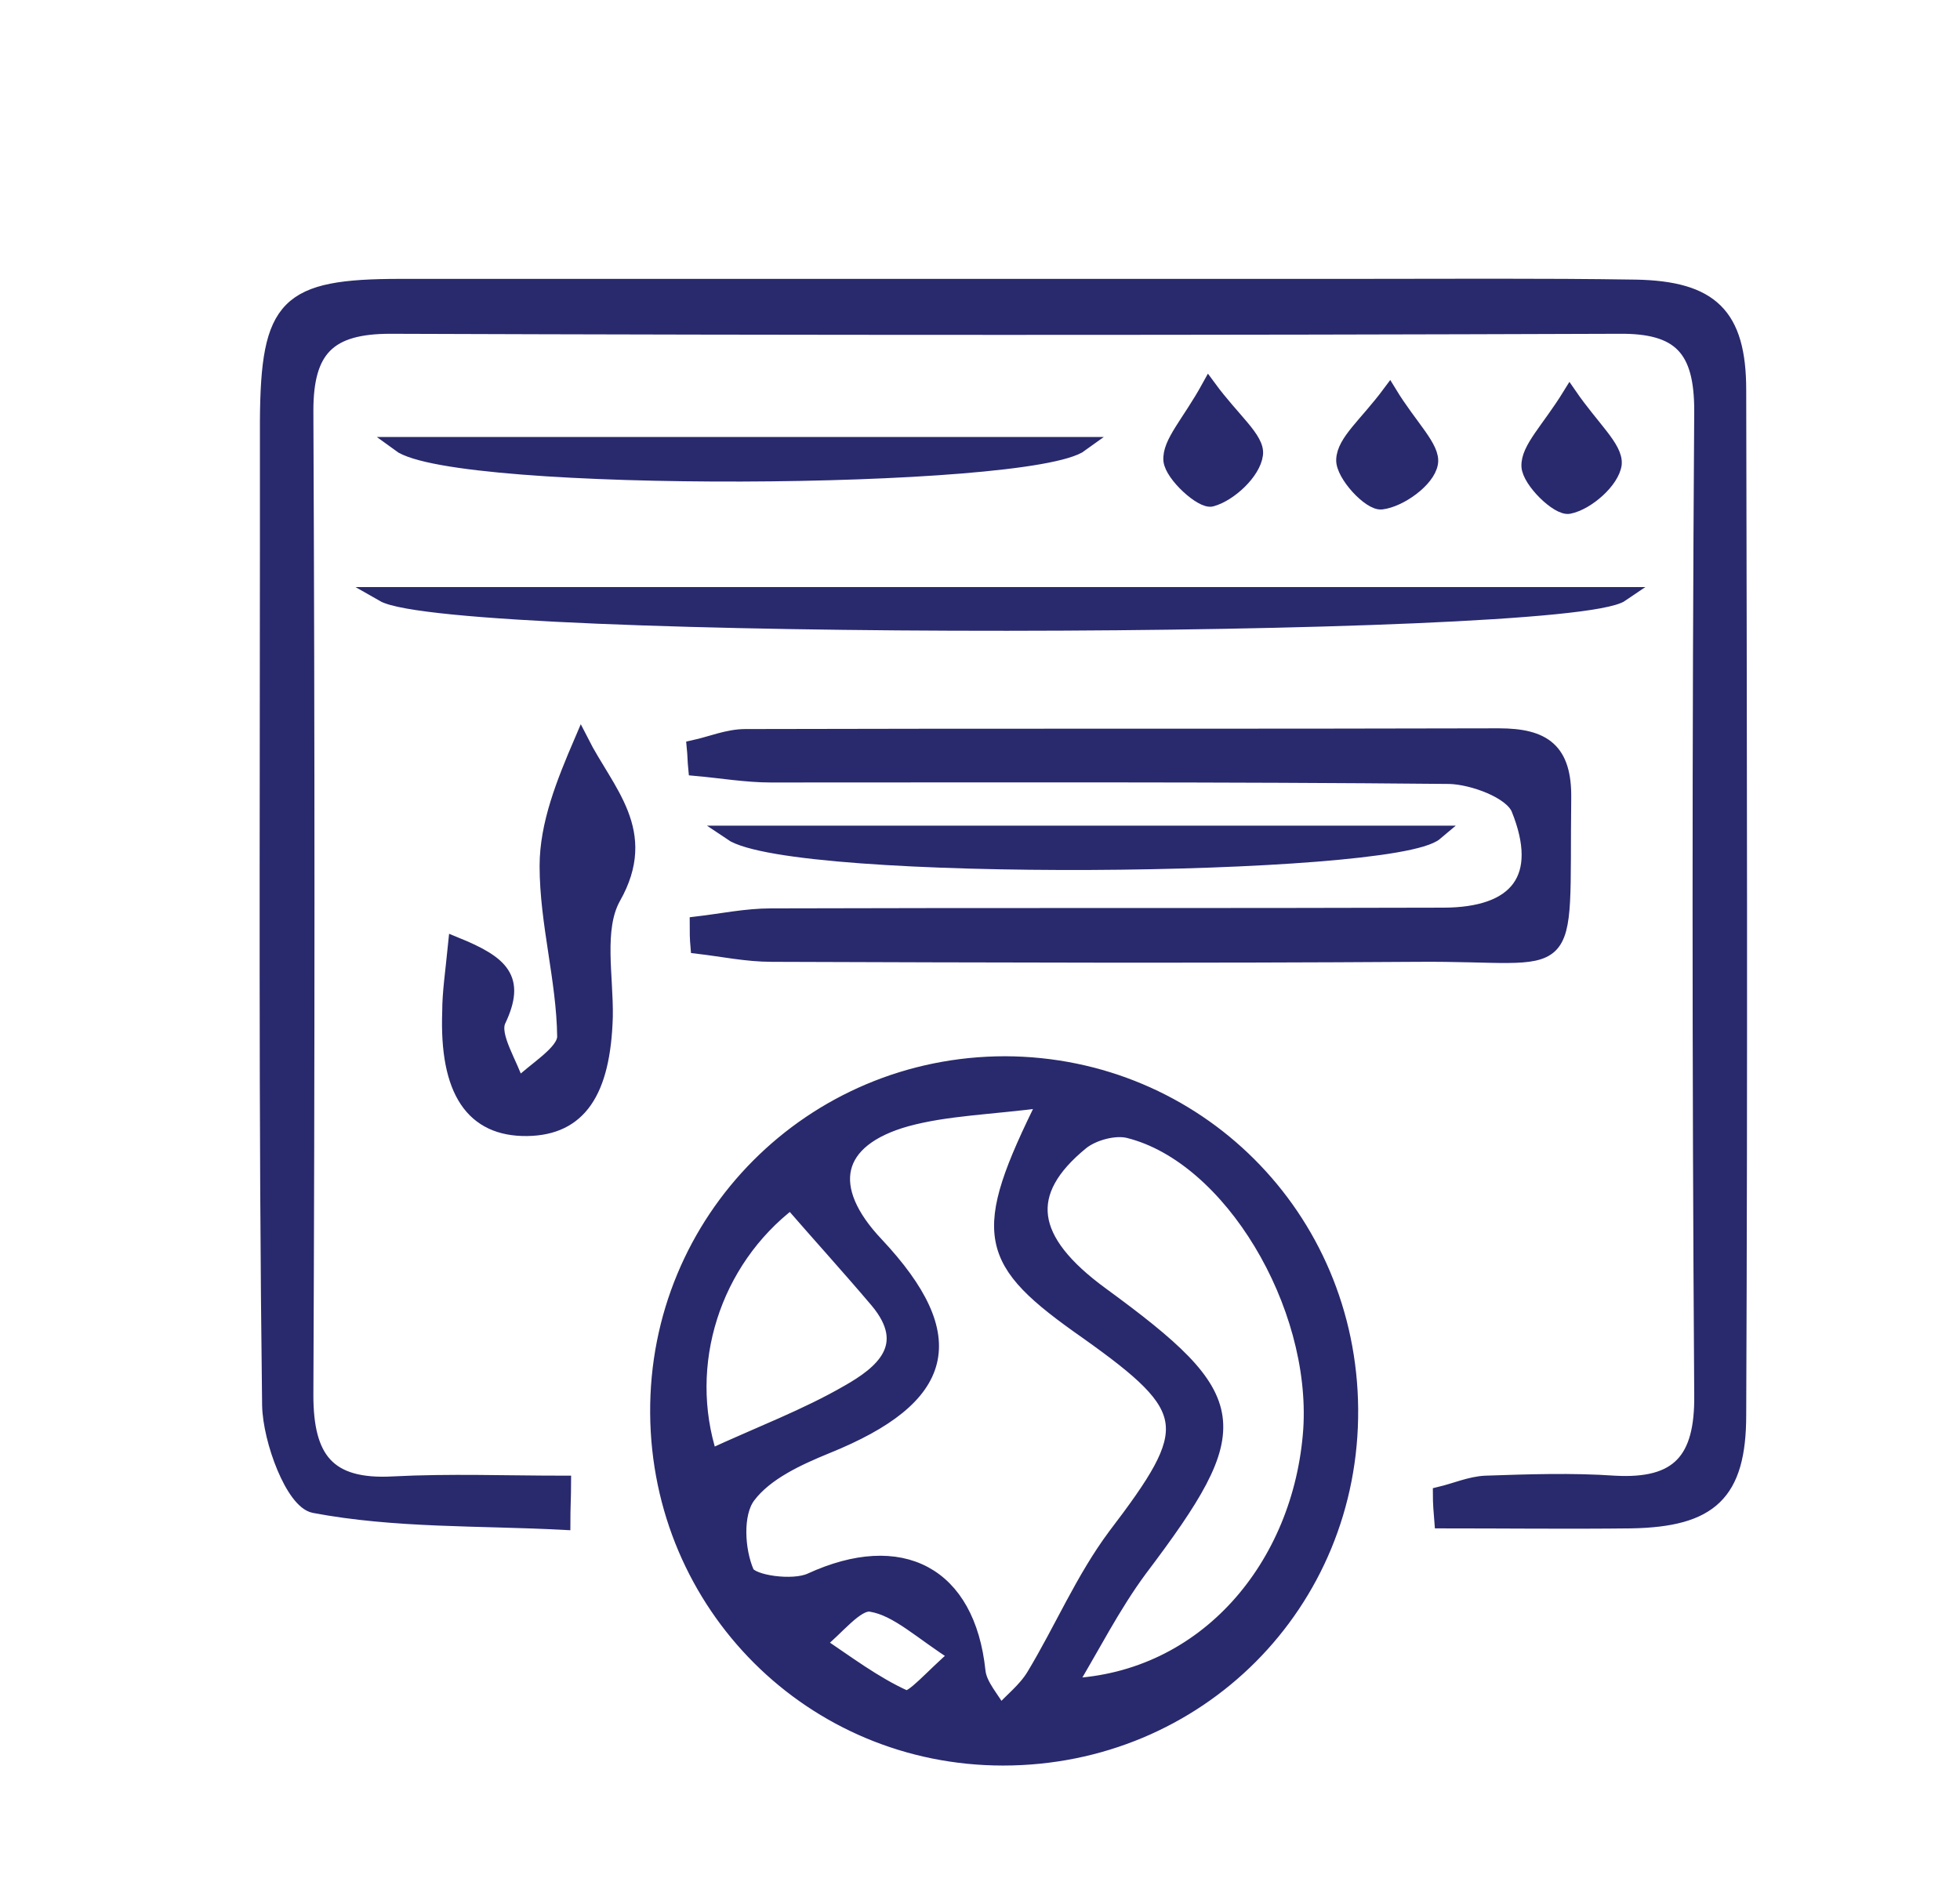
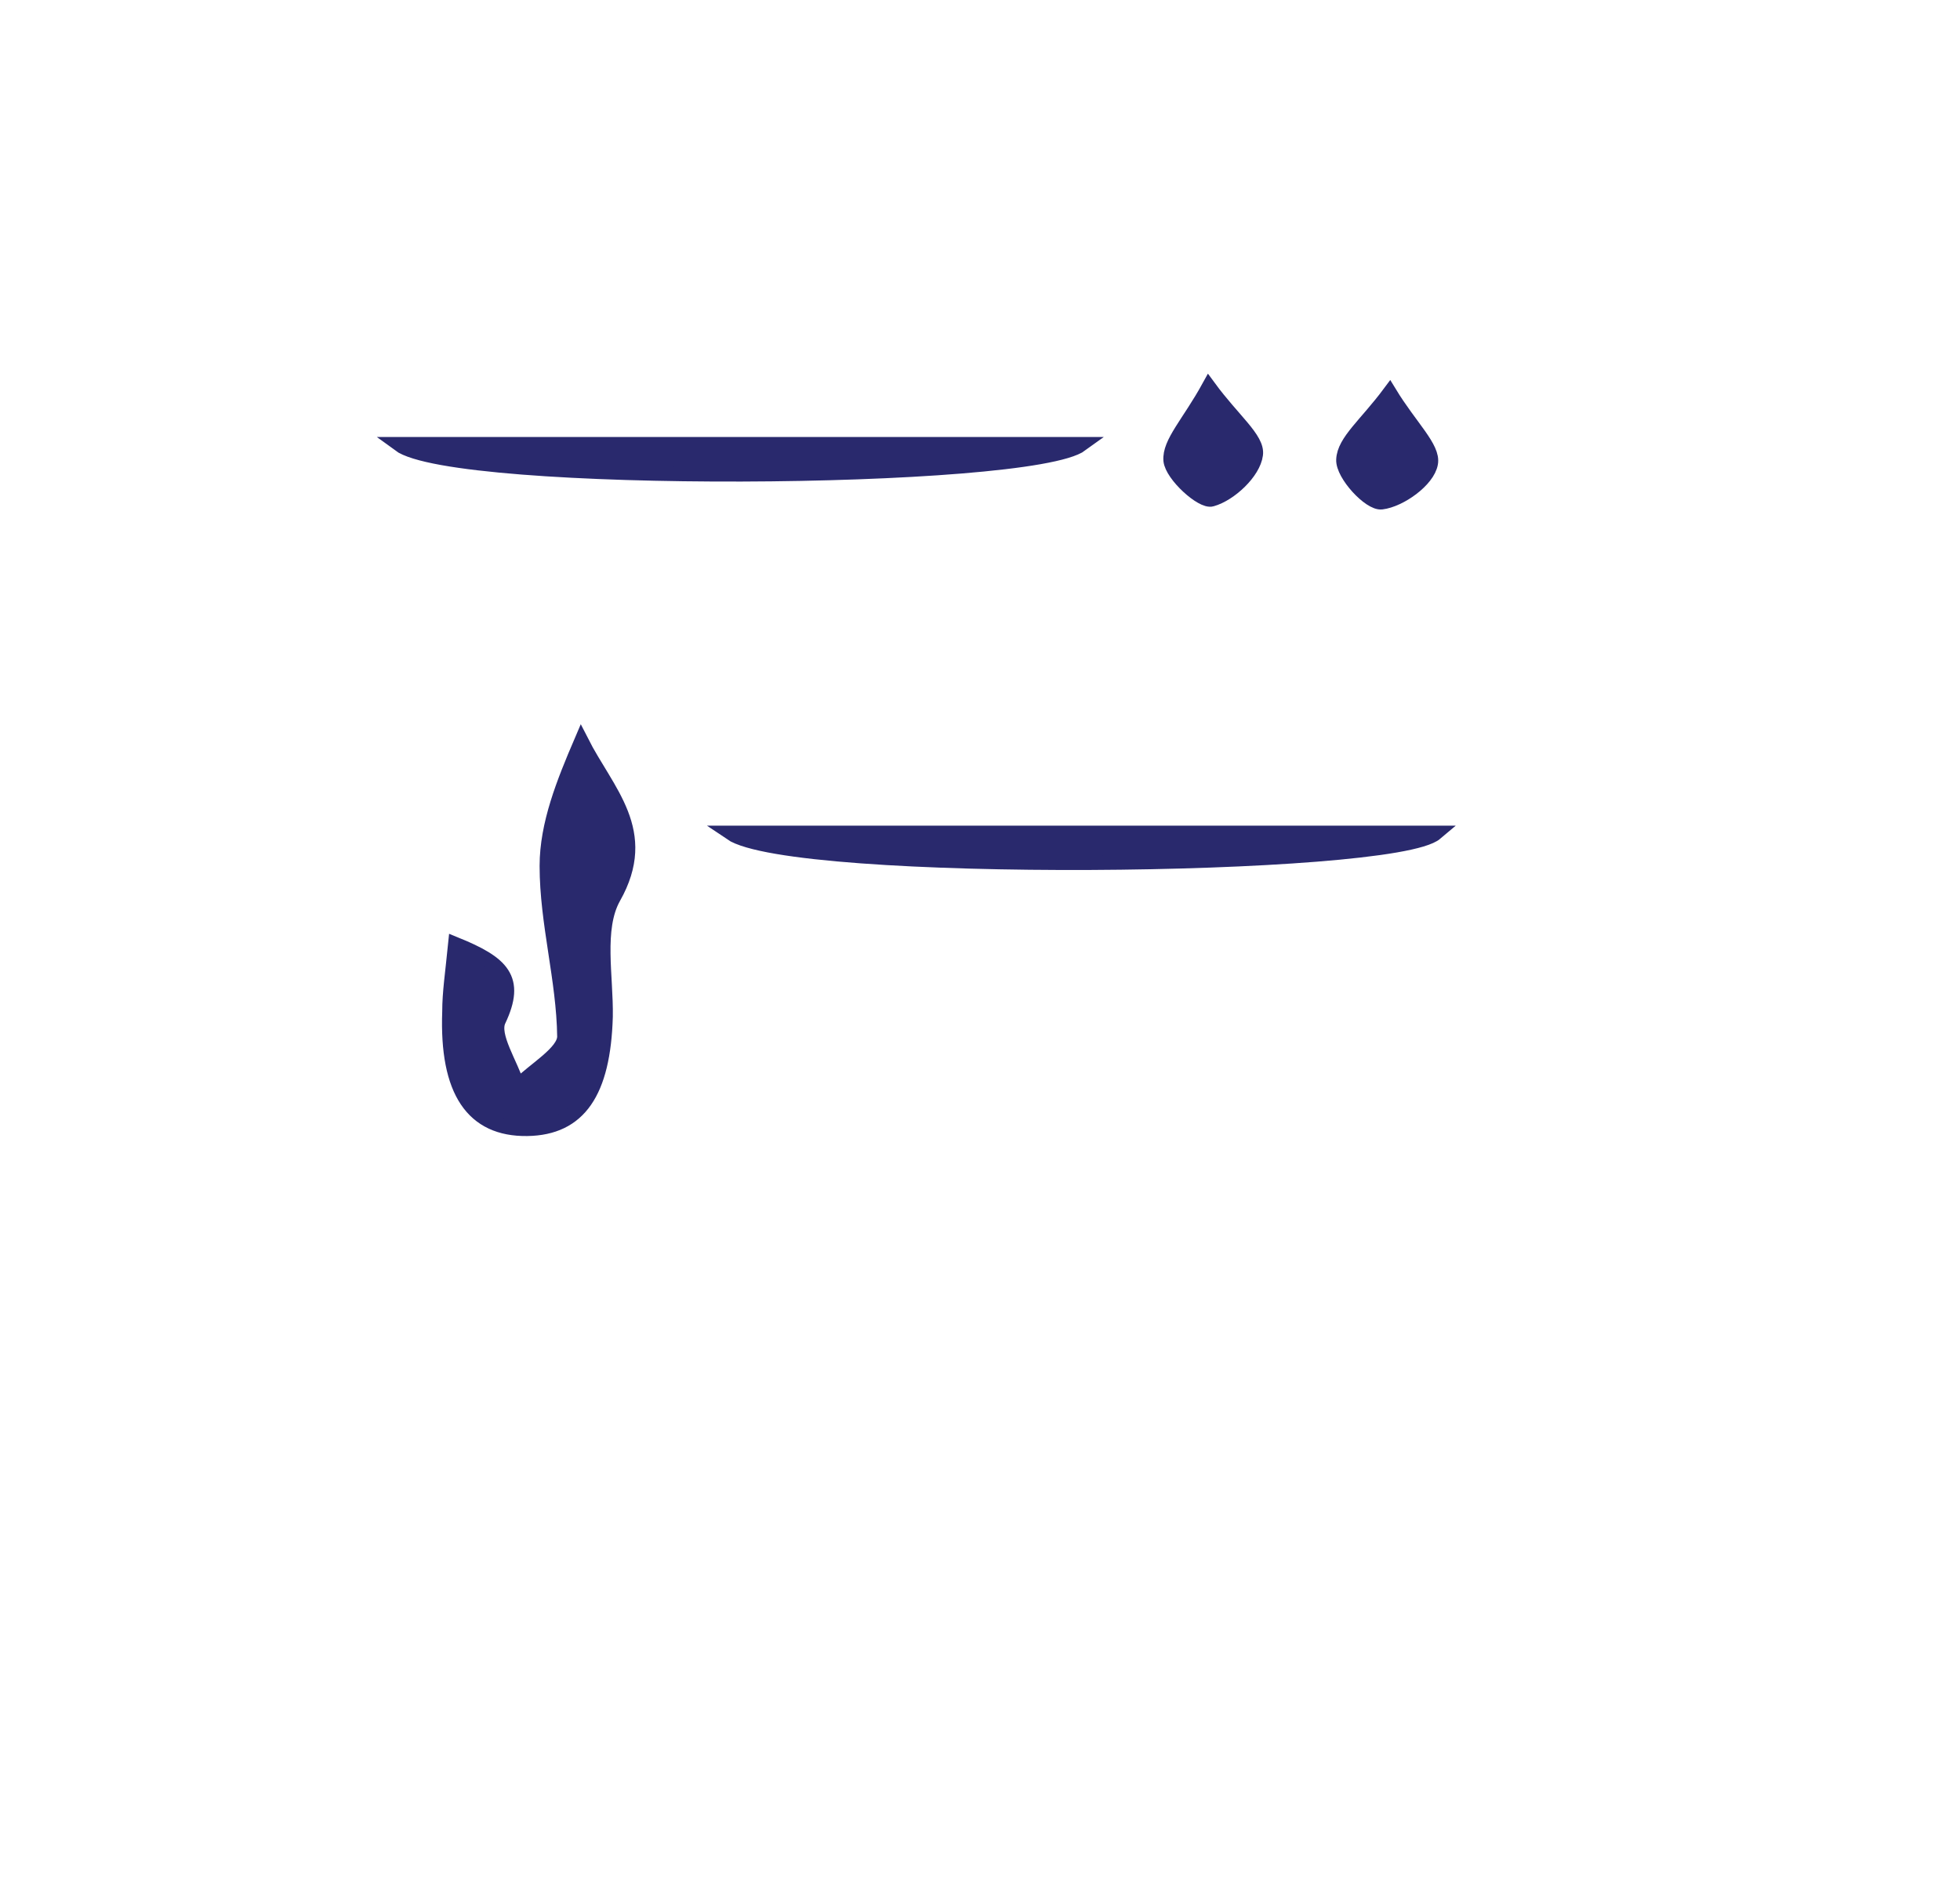
<svg xmlns="http://www.w3.org/2000/svg" version="1.1" id="Слой_5" x="0px" y="0px" viewBox="0 0 267.7 256.6" style="enable-background:new 0 0 267.7 256.6;" xml:space="preserve">
  <style type="text/css"> .st0{fill:#29296D;stroke:#29296D;stroke-width:2;stroke-miterlimit:10;} </style>
  <g>
-     <path class="st0" d="M76.9,208c-11.4-0.6-22.9-0.2-34-2.3c-2.9-0.6-6-8.9-6.1-13.7c-0.5-39.2-0.3-78.5-0.3-117.8 c0-5.6,0-11.1,0-16.7c0.1-15.9,2.6-18.4,18.2-18.4c43.3,0,86.5,0,129.8,0c13,0,26-0.1,38.9,0.1c10.3,0.2,14.1,3.8,14.1,14.1 c0.1,46.7,0.2,93.3,0,140c0,10.8-3.9,14.3-14.7,14.5c-8.6,0.1-17.3,0-25.9,0c-0.1-1.2-0.2-2.5-0.2-3.7c2.1-0.5,4.1-1.4,6.2-1.5 c5.9-0.2,11.8-0.4,17.6,0c8.8,0.5,12-3.2,11.9-12c-0.3-44.8-0.3-89.6,0-134.5c0-8.4-2.9-11.6-11.3-11.5 c-55.9,0.2-111.9,0.2-167.8,0c-8.4,0-11.5,3.1-11.5,11.5c0.2,44.8,0.2,89.6,0,134.5c0,8.6,2.9,12.6,11.9,12.1 c7.7-0.4,15.5-0.1,23.3-0.1C77,204.3,76.9,206.1,76.9,208z" />
-     <path class="st0" d="M184.5,192.5c0.2,26.6-20.9,47.7-47.5,47.7c-26.1,0-47-20.9-47.2-47.1c-0.2-26.5,21.1-47.8,47.5-47.8 C163.4,145.4,184.3,166.2,184.5,192.5z M142.8,150.3c-7.7,1-13.5,1.1-19,2.6c-10,2.8-11.4,9.4-4.1,17.1 c11.9,12.7,9.8,20.9-6.8,27.6c-3.9,1.6-8.3,3.6-10.7,6.8c-1.8,2.4-1.5,7.4-0.2,10.4c0.6,1.4,6.3,2.2,8.7,1.1 c12.4-5.7,21.5-0.9,22.9,12.4c0.2,2,2,3.8,3,5.7c1.5-1.7,3.4-3.1,4.6-5.1c3.8-6.3,6.7-13.2,11.1-19.1c11.2-14.7,11.1-17.2-3.8-27.8 C134.5,172.2,133.6,168.8,142.8,150.3z M146,230.3c18.7-0.8,31.7-16.4,33-35c1.1-17.1-10.9-37.3-24.8-40.8 c-1.9-0.5-4.9,0.3-6.5,1.6c-8.3,6.8-7.4,13.3,2.7,20.7c19.7,14.4,20.1,18,5.3,37.6C152,219.4,149.2,225,146,230.3z M97,199 c6.7-3.1,13.1-5.5,18.8-8.8c4.6-2.6,9.2-6.3,4-12.5c-3.9-4.6-7.9-9-11.8-13.5C97.4,172.3,92.9,186.4,97,199z M130.7,226.1 c-4.9-3.1-8.1-6.3-11.7-6.9c-2-0.4-4.8,3.4-7.3,5.3c3.9,2.6,7.7,5.5,11.9,7.4C124.6,232.3,127.2,229.1,130.7,226.1z" />
-     <path class="st0" d="M95.2,126.2c3.4-0.4,6.7-1.1,10.1-1.1c30.6-0.1,61.2,0,91.8-0.1c10.2,0,14.1-5.1,10.3-14.5 c-1-2.4-6.2-4.3-9.4-4.4c-30.9-0.3-61.8-0.2-92.7-0.2c-3.4,0-6.9-0.6-10.3-0.9c-0.1-1-0.1-1.9-0.2-2.9c2.3-0.5,4.6-1.5,7-1.5 c34.3-0.1,68.6,0,102.9-0.1c6.2,0,9,2,8.9,8.6c-0.3,25.4,2,21.1-20.1,21.3c-29.4,0.2-58.7,0.1-88.1,0c-3.4,0-6.7-0.7-10.1-1.1 C95.2,128.2,95.2,127.2,95.2,126.2z" />
-     <path class="st0" d="M221.5,81.2c-7.6,5.2-159.8,5.4-169.2,0C109.6,81.2,164.6,81.2,221.5,81.2z" />
    <path class="st0" d="M54.5,60.7c30.5,0,61,0,93.2,0C140.6,65.9,62.2,66.4,54.5,60.7z" />
    <path class="st0" d="M62.2,129c6.4,2.6,8.6,4.7,5.9,10.4c-1,2.1,1.7,6,2.6,9c2.3-2.3,6.4-4.6,6.4-6.8c-0.1-7.8-2.4-15.5-2.4-23.3 c0-5.7,2.3-11.4,4.7-17c3.5,6.9,9.5,12.3,4.4,21.3c-2.4,4.3-1,10.8-1.1,16.3c-0.3,10.3-3.6,15.2-10.7,15.3c-7.4,0.1-11-5.1-10.6-16 C61.4,135.6,61.8,133,62.2,129z" />
    <path class="st0" d="M99.8,113.8c31.7,0,63.5,0,96.3,0C190.2,118.8,108.3,119.6,99.8,113.8z" />
    <path class="st0" d="M189.8,53.7c2.8,4.6,6,7.5,5.6,9.6c-0.4,2.3-4.2,5-6.7,5.3c-1.6,0.2-5.3-3.8-5.2-5.8 C183.6,60.3,186.6,58,189.8,53.7z" />
    <path class="st0" d="M165.1,52.9c3.3,4.5,6.7,7.1,6.4,9.2c-0.3,2.4-3.5,5.4-6,6.1c-1.3,0.4-5.4-3.3-5.6-5.3 C159.7,60.5,162.4,57.8,165.1,52.9z" />
-     <path class="st0" d="M214.4,54c3.1,4.5,6.3,7.2,6.1,9.4c-0.3,2.3-3.7,5.3-6.2,5.8c-1.5,0.3-5.4-3.5-5.5-5.5 C208.7,61.3,211.5,58.7,214.4,54z" />
  </g>
</svg>